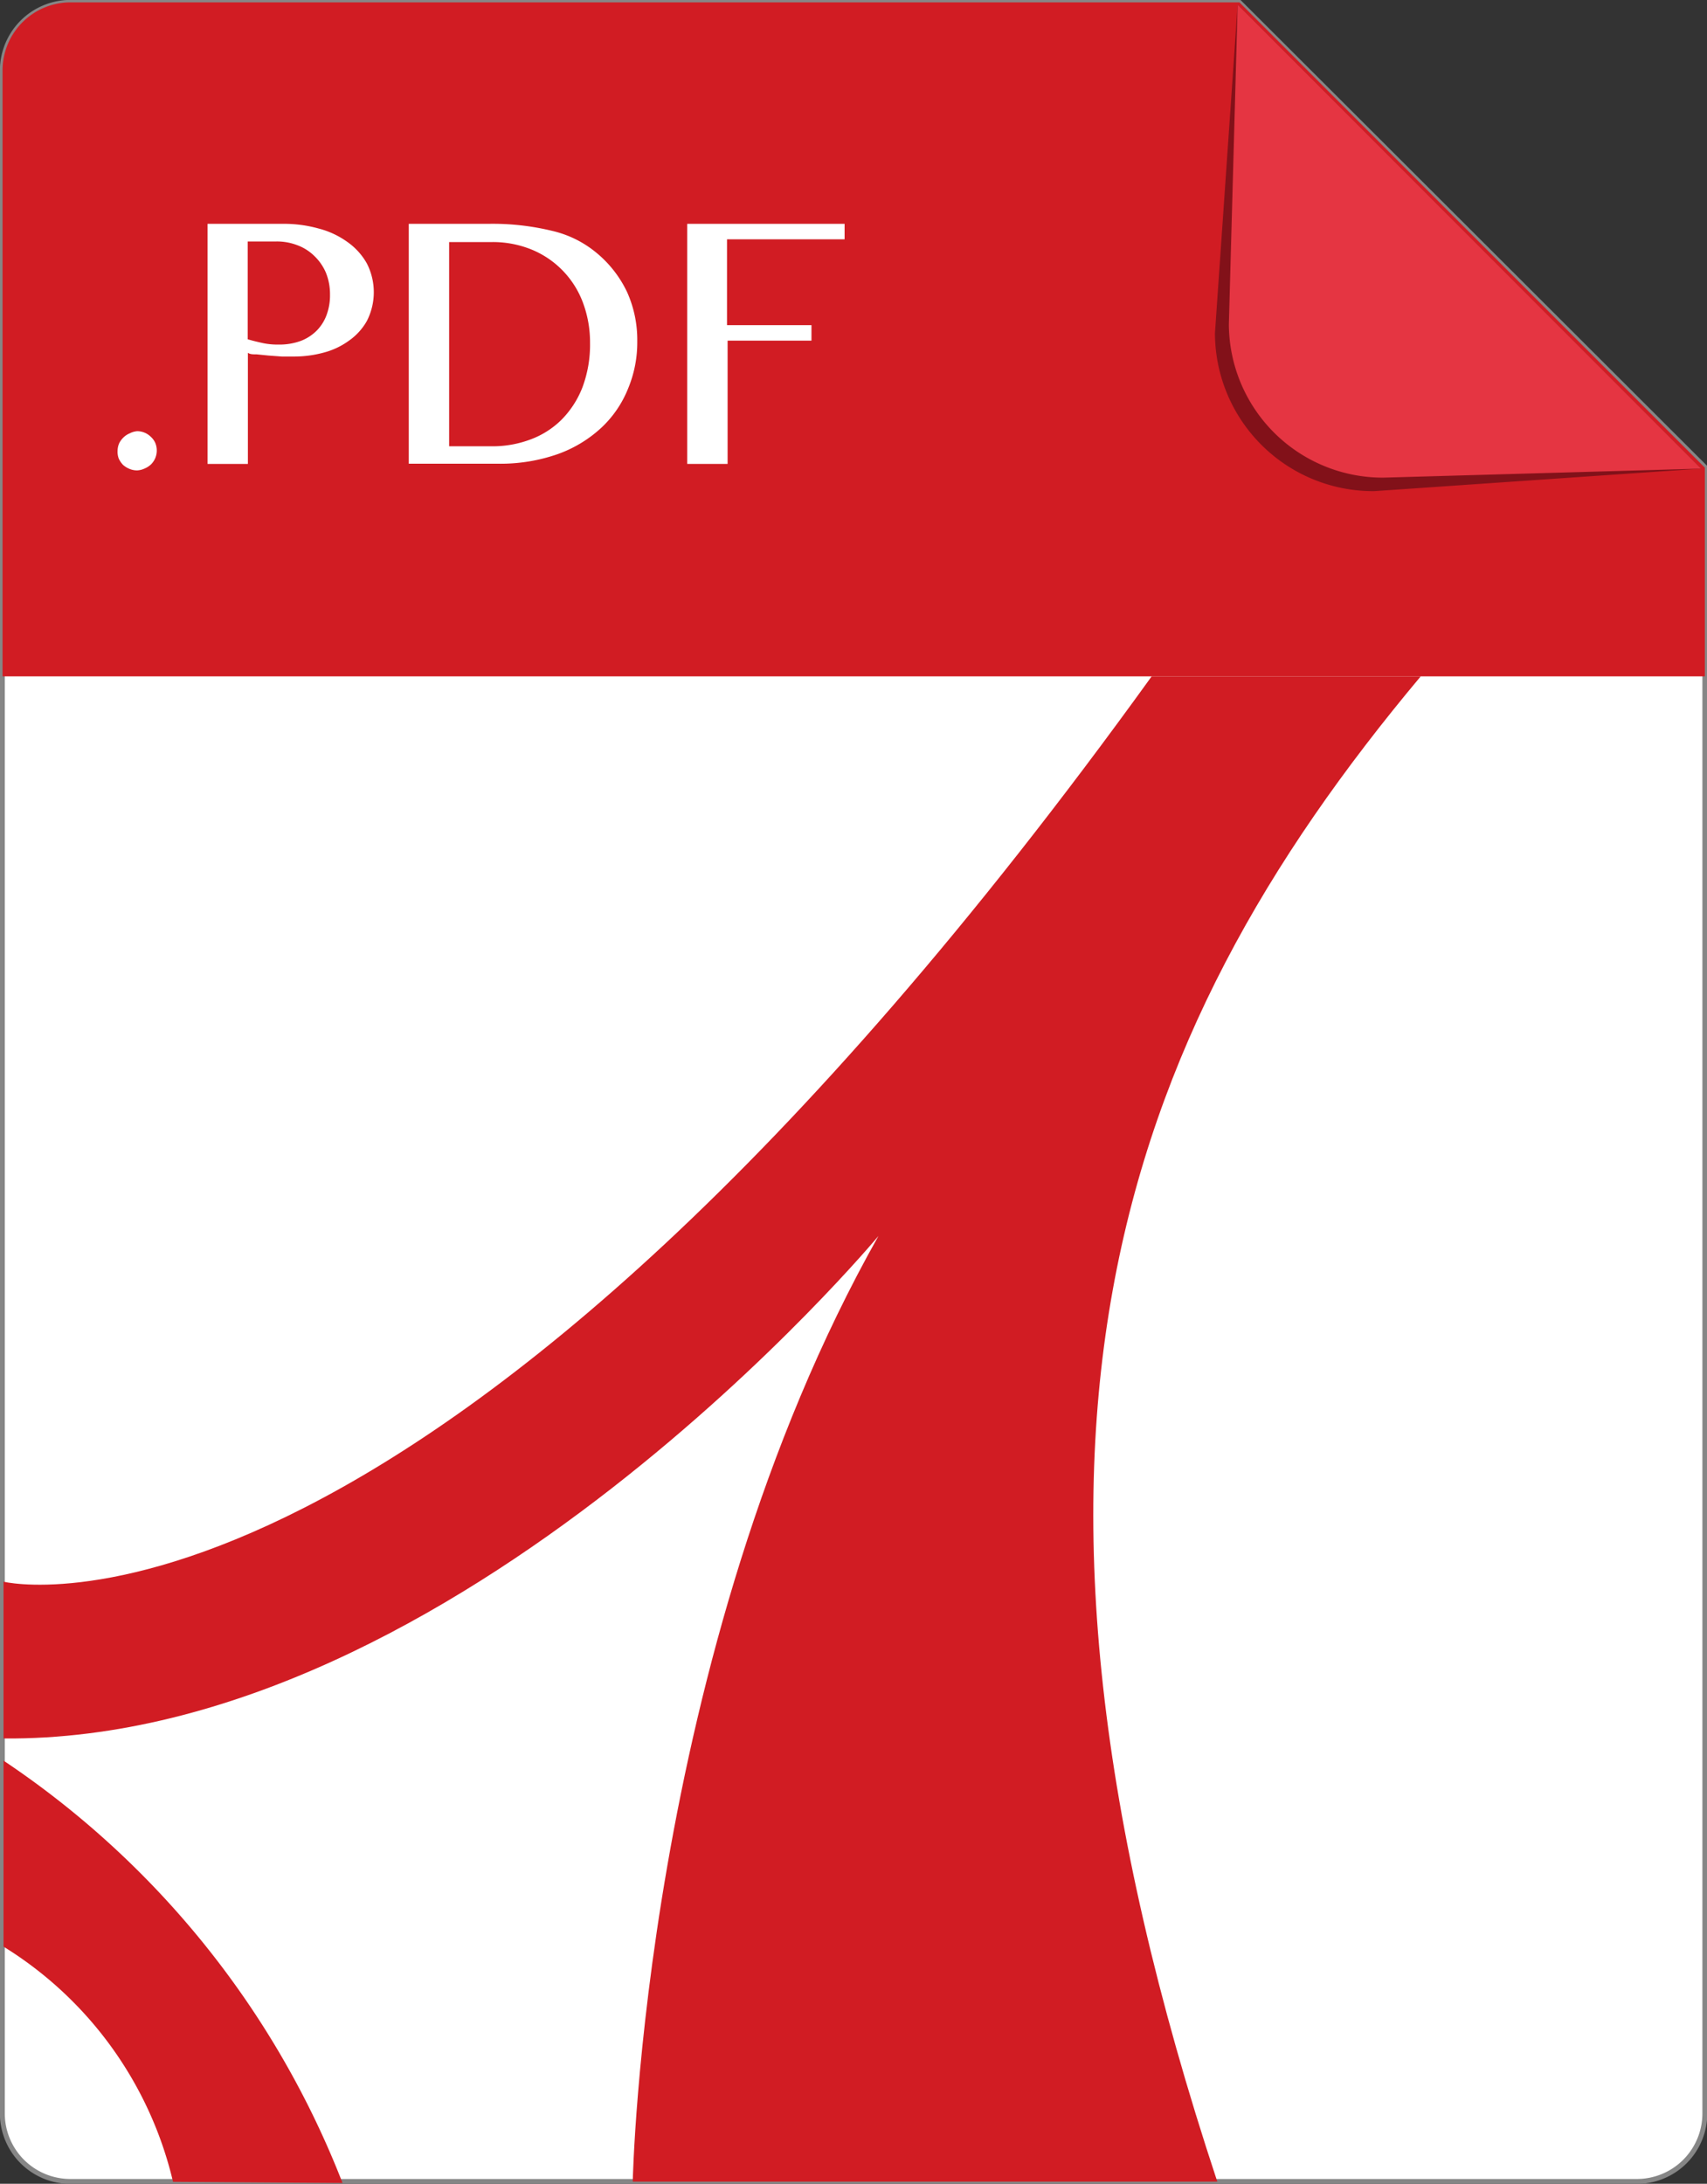
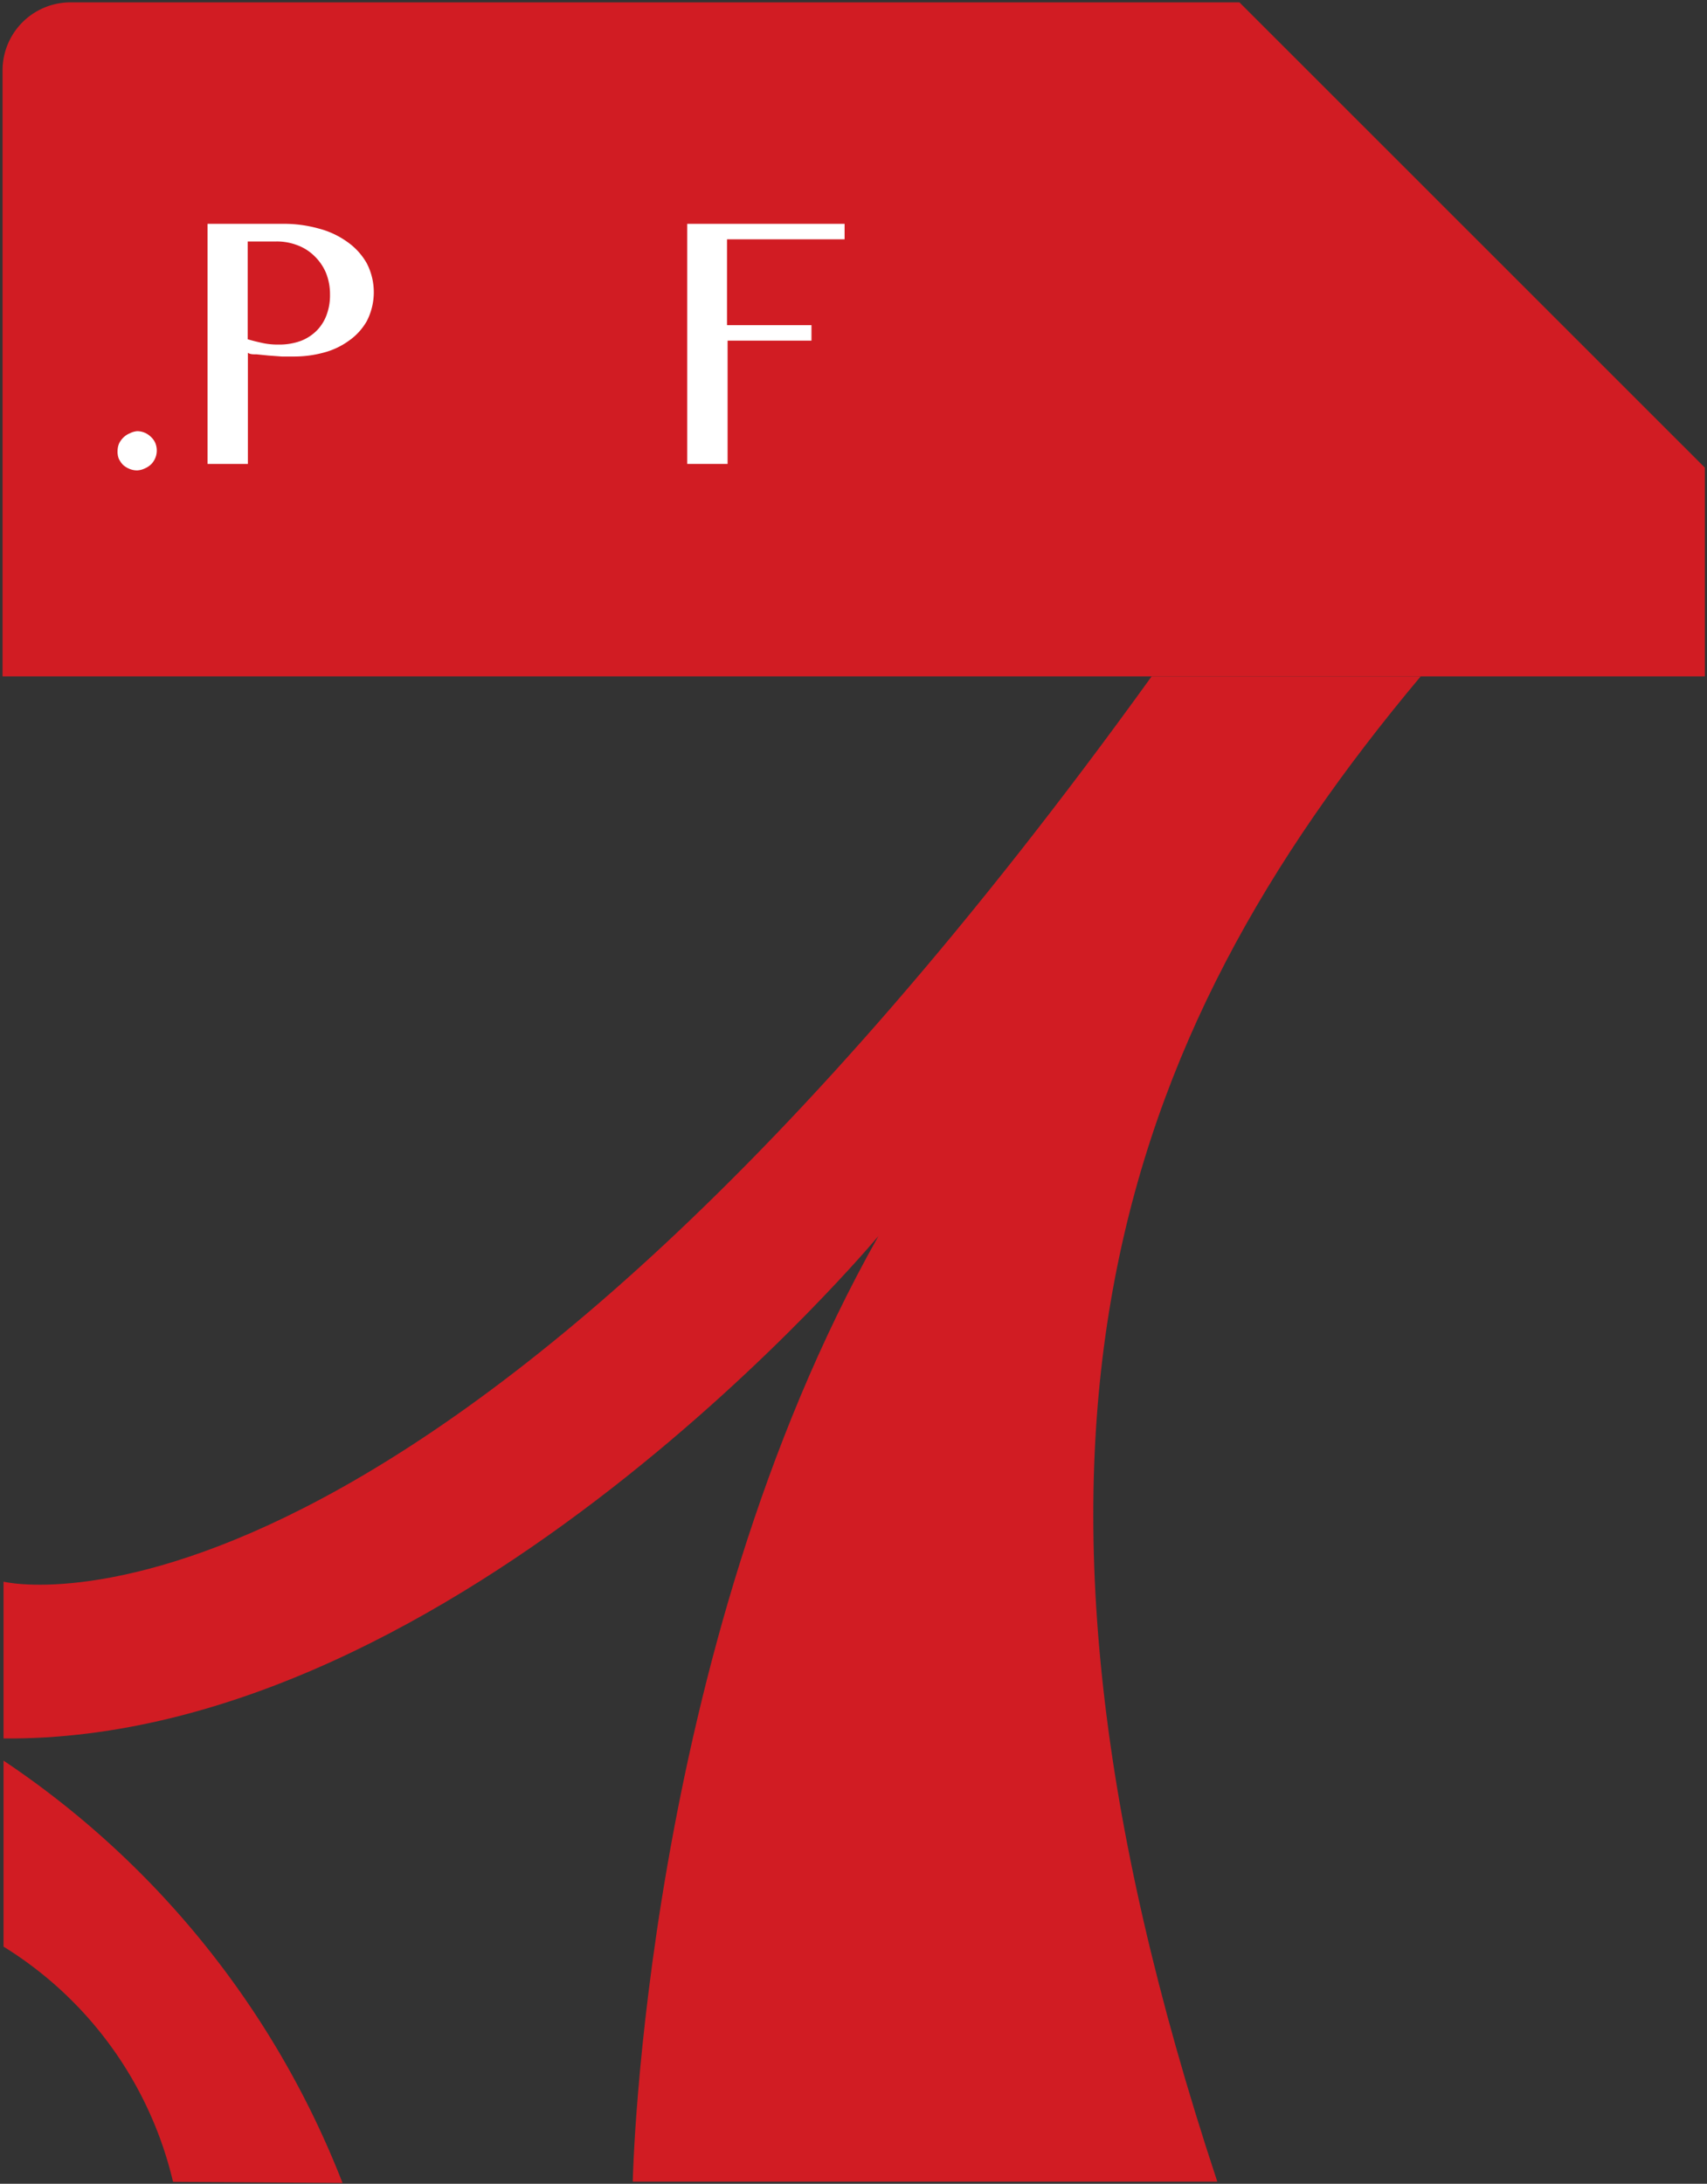
<svg xmlns="http://www.w3.org/2000/svg" viewBox="0 0 87.11 111.42">
  <rect x="0" y="0" width="87.11" height="111.42" fill="#333333" stroke="none" />
  <defs>
    <style>.cls-1,.cls-5{fill:#fff;}.cls-1{stroke:#868686;stroke-width:0.25px;}.cls-2{fill:#d11c23;}.cls-3{fill:#821119;}.cls-4{fill:#e53542;}</style>
  </defs>
  <g id="Warstwa_2" data-name="Warstwa 2">
    <g id="Tryb_izolacji" data-name="Tryb izolacji">
      <g id="DOC">
-         <path class="cls-1" d="M3.6.12A3.48,3.48,0,0,0,.12,3.6V107.83A3.47,3.47,0,0,0,3.6,111.3H83.51A3.47,3.47,0,0,0,87,107.83v-84L63.25.12Z" />
        <path class="cls-2" d="M63.25.12H3.6A3.47,3.47,0,0,0,.13,3.6V34.51H87V23.86Z" />
-         <path class="cls-3" d="M70.12,25.06l16.69-1.15L63.16.24,62,17A8.08,8.08,0,0,0,70.12,25.06Z" />
-         <path class="cls-4" d="M70.59,24.37l16.22-.46L63.16.24l-.45,16.3A7.86,7.86,0,0,0,70.59,24.37Z" />
      </g>
      <path class="cls-5" d="M7,22a1,1,0,0,1,.39.08,1,1,0,0,1,.31.21.93.93,0,0,1,.22.3A1,1,0,0,1,8,23a1,1,0,0,1-.08.38,1,1,0,0,1-.22.32,1.1,1.1,0,0,1-.31.2A1,1,0,0,1,7,24a1,1,0,0,1-.4-.08,1.16,1.16,0,0,1-.32-.2,1.21,1.21,0,0,1-.22-.32A1,1,0,0,1,6,23a1,1,0,0,1,.08-.38,1.11,1.11,0,0,1,.22-.3,1,1,0,0,1,.32-.21A1,1,0,0,1,7,22Z" />
      <path class="cls-5" d="M10.59,11.42h3.87a6.53,6.53,0,0,1,1.8.24,4.37,4.37,0,0,1,1.46.68,3.33,3.33,0,0,1,1,1.1,3.22,3.22,0,0,1,0,2.94,3.07,3.07,0,0,1-.91,1,3.84,3.84,0,0,1-1.29.61,5.74,5.74,0,0,1-1.48.2l-.66,0-.68-.05-.6-.06c-.19,0-.34,0-.45-.08v5.67H10.59Zm2.05,5.89c.23.07.48.13.75.19a3.59,3.59,0,0,0,.81.08,3.17,3.17,0,0,0,1.16-.19,2.32,2.32,0,0,0,.83-.55,2.23,2.23,0,0,0,.49-.81,2.86,2.86,0,0,0,.16-1,2.9,2.9,0,0,0-.21-1.12,2.59,2.59,0,0,0-.59-.85,2.44,2.44,0,0,0-.87-.55,2.9,2.9,0,0,0-1.07-.19H12.64Z" />
-       <path class="cls-5" d="M20.86,11.42h4.07a12.85,12.85,0,0,1,3.25.36,5.46,5.46,0,0,1,2.26,1.12,5.83,5.83,0,0,1,1.56,2,5.94,5.94,0,0,1,.52,2.51,6.11,6.11,0,0,1-.47,2.42,5.55,5.55,0,0,1-1.37,2,6.46,6.46,0,0,1-2.22,1.34,8.83,8.83,0,0,1-3,.49H20.86Zm2.06,11.35H25.1a5.48,5.48,0,0,0,1.95-.34,4.43,4.43,0,0,0,1.59-1,4.82,4.82,0,0,0,1.08-1.66,6.19,6.19,0,0,0,.39-2.28,5.77,5.77,0,0,0-.37-2.07,4.69,4.69,0,0,0-2.62-2.69,5.25,5.25,0,0,0-2-.38H22.92Z" />
      <path class="cls-5" d="M43.1,11.42v.79h-6v4.38h4.31v.79H37.13v6.29H35.07V11.42Z" />
      <path class="cls-2" d="M58.77,34.51C21.64,86,.18,80.7.18,80.7v8c23.18.19,44.65-25.64,44.65-25.64-12,21.28-12.54,48.25-12.54,48.25H62.12C49.68,73.75,56.87,53.17,72.5,34.51Z" />
      <path class="cls-2" d="M17.48,111.38A46,46,0,0,0,.18,89.83v9.49a19.31,19.31,0,0,1,8.65,12Z" />
    </g>
  </g>
</svg>